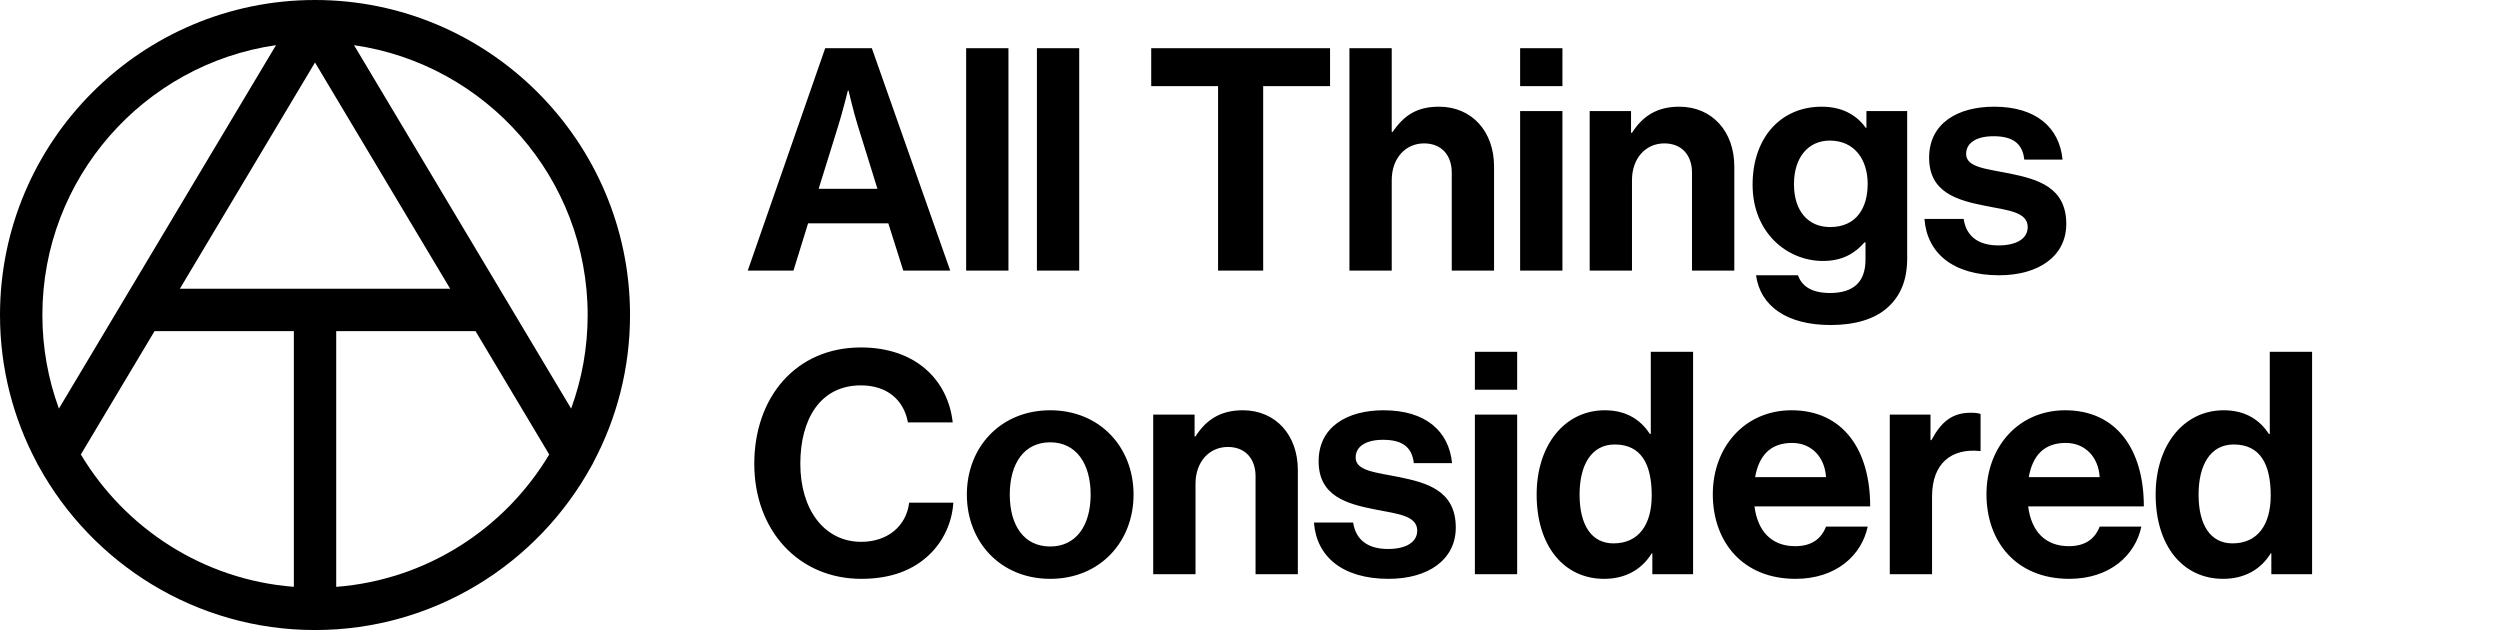
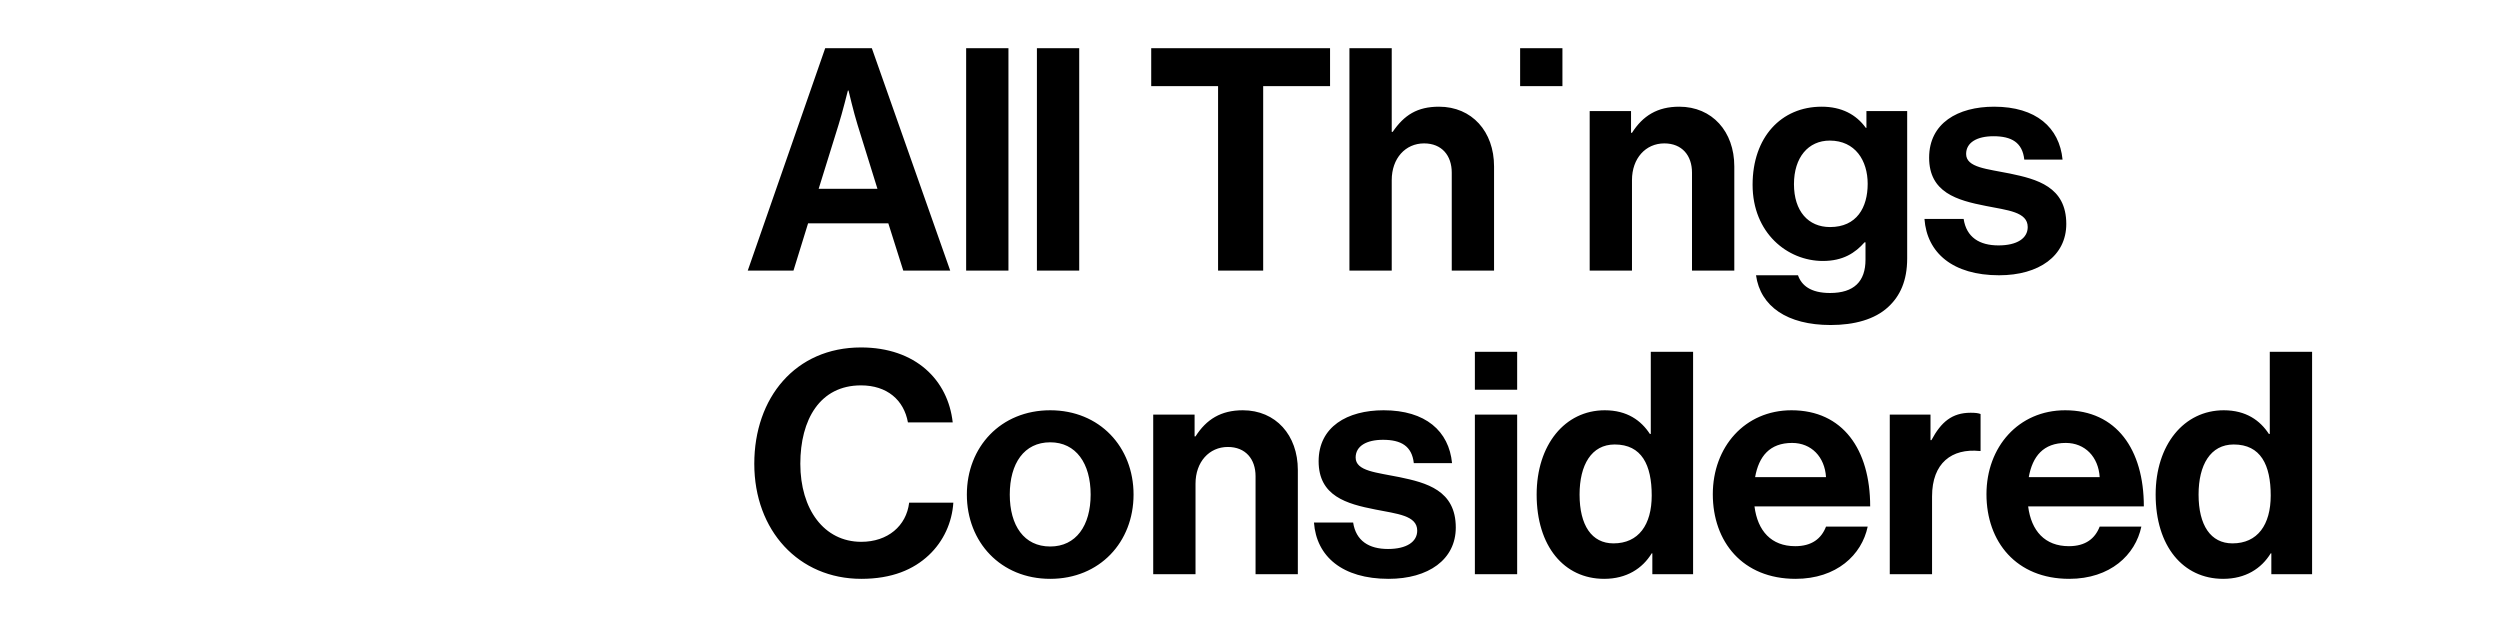
<svg xmlns="http://www.w3.org/2000/svg" width="140" height="36" viewBox="0 0 140 36" fill="none">
  <g clip-path="url(#clip0_2120_6783)">
-     <path d="M33.224 25.901C34.536 23.435 35.282 20.623 35.282 17.641C35.282 7.914 27.368 0 17.64 0C7.913 0 0 7.914 0 17.64C0 20.622 0.744 23.434 2.057 25.9C2.086 25.971 2.123 26.038 2.166 26.104C5.167 31.569 10.979 35.282 17.641 35.282C24.304 35.282 30.116 31.568 33.117 26.102C33.159 26.038 33.196 25.97 33.224 25.9V25.901ZM32.909 17.641C32.909 19.481 32.582 21.246 31.983 22.881L19.825 2.53C27.213 3.593 32.909 9.964 32.909 17.641ZM10.072 16.17L17.64 3.5L25.21 16.17H10.072ZM15.456 2.53L3.299 22.88C2.7 21.245 2.373 19.48 2.373 17.64C2.373 9.963 8.069 3.593 15.456 2.529V2.53ZM4.527 25.451L8.655 18.542H16.456V32.862C11.387 32.471 7.005 29.593 4.528 25.45L4.527 25.451ZM18.828 32.863V18.543H26.629L30.756 25.452C28.28 29.595 23.898 32.473 18.829 32.864L18.828 32.863Z" fill="black" />
-   </g>
-   <path d="M41.874 15.154L46.211 2.7H48.823L53.212 15.154H50.583L49.746 12.506H45.253L44.434 15.154H41.874ZM46.96 6.985L45.845 10.573H49.137L48.022 6.985C47.813 6.323 47.517 5.069 47.517 5.069H47.482C47.482 5.069 47.169 6.323 46.96 6.985ZM54.104 15.154V2.7H56.473V15.154H54.104ZM58.067 15.154V2.7H60.436V15.154H58.067ZM64.468 4.825V2.7H74.483V4.825H70.738V15.154H68.212V4.825H64.468ZM77.937 2.7V7.386H77.989C78.633 6.445 79.365 5.975 80.584 5.975C82.43 5.975 83.667 7.368 83.667 9.319V15.154H81.298V9.667C81.298 8.709 80.741 8.03 79.748 8.03C78.703 8.03 77.937 8.866 77.937 10.085V15.154H75.568V2.7H77.937ZM85.127 15.154V6.219H87.496V15.154H85.127ZM85.127 4.825V2.7H87.496V4.825H85.127ZM91.338 6.219V7.438H91.391C92 6.48 92.819 5.975 94.038 5.975C95.884 5.975 97.121 7.368 97.121 9.319V15.154H94.752V9.667C94.752 8.709 94.195 8.03 93.202 8.03C92.157 8.03 91.391 8.866 91.391 10.085V15.154H89.022V6.219H91.338ZM102.517 18.201C100.079 18.201 98.581 17.157 98.337 15.415H100.688C100.88 15.972 101.385 16.408 102.482 16.408C103.823 16.408 104.468 15.763 104.468 14.544V13.569H104.416C103.893 14.161 103.214 14.614 102.082 14.614C100.096 14.614 98.145 13.046 98.145 10.347C98.145 7.682 99.748 5.975 102.012 5.975C103.127 5.975 103.945 6.41 104.485 7.159H104.52V6.219H106.802V14.474C106.802 15.728 106.401 16.582 105.739 17.191C104.99 17.888 103.841 18.201 102.517 18.201ZM102.482 12.715C103.98 12.715 104.59 11.618 104.59 10.294C104.59 8.988 103.893 7.873 102.465 7.873C101.263 7.873 100.462 8.814 100.462 10.312C100.462 11.827 101.263 12.715 102.482 12.715ZM111.95 15.415C109.354 15.415 107.909 14.161 107.77 12.262H109.964C110.121 13.29 110.852 13.743 111.915 13.743C112.96 13.743 113.552 13.342 113.552 12.715C113.552 11.862 112.42 11.775 111.201 11.531C109.598 11.217 108.031 10.782 108.031 8.831C108.031 6.898 109.633 5.975 111.671 5.975C114.022 5.975 115.328 7.142 115.503 8.936H113.36C113.256 7.978 112.646 7.629 111.636 7.629C110.713 7.629 110.103 7.978 110.103 8.622C110.103 9.389 111.288 9.458 112.559 9.719C114.057 10.033 115.712 10.451 115.712 12.541C115.712 14.335 114.179 15.415 111.95 15.415ZM48.231 32.415C44.73 32.415 42.24 29.715 42.24 25.971C42.24 22.278 44.539 19.457 48.214 19.457C51.279 19.457 53.09 21.285 53.352 23.654H50.844C50.617 22.4 49.677 21.581 48.214 21.581C45.915 21.581 44.818 23.497 44.818 25.971C44.818 28.513 46.141 30.342 48.231 30.342C49.712 30.342 50.757 29.454 50.913 28.148H53.387C53.317 29.245 52.847 30.307 52.011 31.091C51.157 31.892 49.956 32.415 48.231 32.415ZM58.812 32.415C56.042 32.415 54.144 30.36 54.144 27.695C54.144 25.03 56.042 22.975 58.812 22.975C61.581 22.975 63.479 25.03 63.479 27.695C63.479 30.36 61.581 32.415 58.812 32.415ZM58.812 30.604C60.257 30.604 61.076 29.436 61.076 27.695C61.076 25.953 60.257 24.769 58.812 24.769C57.349 24.769 56.547 25.953 56.547 27.695C56.547 29.436 57.349 30.604 58.812 30.604ZM66.897 23.219V24.438H66.949C67.559 23.48 68.377 22.975 69.597 22.975C71.443 22.975 72.679 24.368 72.679 26.319V32.154H70.311V26.667C70.311 25.709 69.753 25.03 68.76 25.03C67.716 25.03 66.949 25.866 66.949 27.085V32.154H64.58V23.219H66.897ZM77.762 32.415C75.167 32.415 73.721 31.161 73.582 29.262H75.776C75.933 30.29 76.665 30.743 77.727 30.743C78.772 30.743 79.364 30.342 79.364 29.715C79.364 28.862 78.232 28.775 77.013 28.531C75.411 28.217 73.843 27.782 73.843 25.831C73.843 23.898 75.446 22.975 77.483 22.975C79.835 22.975 81.141 24.142 81.315 25.936H79.173C79.068 24.978 78.459 24.629 77.448 24.629C76.525 24.629 75.916 24.978 75.916 25.622C75.916 26.389 77.1 26.458 78.372 26.72C79.87 27.033 81.524 27.451 81.524 29.541C81.524 31.335 79.991 32.415 77.762 32.415ZM82.593 32.154V23.219H84.961V32.154H82.593ZM82.593 21.825V19.7H84.961V21.825H82.593ZM89.832 32.415C87.585 32.415 86.052 30.586 86.052 27.695C86.052 24.908 87.637 22.975 89.867 22.975C91.121 22.975 91.904 23.55 92.392 24.299H92.444V19.7H94.813V32.154H92.531V30.987H92.496C91.974 31.84 91.086 32.415 89.832 32.415ZM90.354 30.429C91.765 30.429 92.496 29.384 92.496 27.747C92.496 26.04 91.939 24.891 90.424 24.891C89.118 24.891 88.456 26.04 88.456 27.695C88.456 29.419 89.135 30.429 90.354 30.429ZM100.55 32.415C97.589 32.415 95.917 30.342 95.917 27.677C95.917 25.03 97.711 22.975 100.324 22.975C103.198 22.975 104.73 25.169 104.73 28.357H98.251C98.425 29.733 99.192 30.586 100.533 30.586C101.456 30.586 101.996 30.168 102.257 29.489H104.591C104.26 31.074 102.849 32.415 100.55 32.415ZM100.359 24.804C99.105 24.804 98.495 25.552 98.286 26.72H102.257C102.187 25.587 101.438 24.804 100.359 24.804ZM108.108 23.219V24.647H108.16C108.7 23.637 109.31 23.114 110.355 23.114C110.616 23.114 110.773 23.132 110.912 23.184V25.256H110.86C109.31 25.1 108.195 25.918 108.195 27.799V32.154H105.827V23.219H108.108ZM115.875 32.415C112.914 32.415 111.242 30.342 111.242 27.677C111.242 25.03 113.036 22.975 115.649 22.975C118.522 22.975 120.055 25.169 120.055 28.357H113.576C113.75 29.733 114.517 30.586 115.858 30.586C116.781 30.586 117.321 30.168 117.582 29.489H119.916C119.585 31.074 118.174 32.415 115.875 32.415ZM115.684 24.804C114.429 24.804 113.82 25.552 113.611 26.72H117.582C117.512 25.587 116.763 24.804 115.684 24.804ZM124.496 32.415C122.249 32.415 120.716 30.586 120.716 27.695C120.716 24.908 122.301 22.975 124.53 22.975C125.784 22.975 126.568 23.55 127.056 24.299H127.108V19.7H129.477V32.154H127.195V30.987H127.16C126.638 31.84 125.75 32.415 124.496 32.415ZM125.018 30.429C126.429 30.429 127.16 29.384 127.16 27.747C127.16 26.04 126.603 24.891 125.088 24.891C123.781 24.891 123.12 26.04 123.12 27.695C123.12 29.419 123.799 30.429 125.018 30.429Z" fill="black" />
+     </g>
+   <path d="M41.874 15.154L46.211 2.7H48.823L53.212 15.154H50.583L49.746 12.506H45.253L44.434 15.154H41.874ZM46.96 6.985L45.845 10.573H49.137L48.022 6.985C47.813 6.323 47.517 5.069 47.517 5.069H47.482C47.482 5.069 47.169 6.323 46.96 6.985ZM54.104 15.154V2.7H56.473V15.154H54.104ZM58.067 15.154V2.7H60.436V15.154H58.067ZM64.468 4.825V2.7H74.483V4.825H70.738V15.154H68.212V4.825H64.468ZM77.937 2.7V7.386H77.989C78.633 6.445 79.365 5.975 80.584 5.975C82.43 5.975 83.667 7.368 83.667 9.319V15.154H81.298V9.667C81.298 8.709 80.741 8.03 79.748 8.03C78.703 8.03 77.937 8.866 77.937 10.085V15.154H75.568V2.7H77.937ZM85.127 15.154V6.219H87.496H85.127ZM85.127 4.825V2.7H87.496V4.825H85.127ZM91.338 6.219V7.438H91.391C92 6.48 92.819 5.975 94.038 5.975C95.884 5.975 97.121 7.368 97.121 9.319V15.154H94.752V9.667C94.752 8.709 94.195 8.03 93.202 8.03C92.157 8.03 91.391 8.866 91.391 10.085V15.154H89.022V6.219H91.338ZM102.517 18.201C100.079 18.201 98.581 17.157 98.337 15.415H100.688C100.88 15.972 101.385 16.408 102.482 16.408C103.823 16.408 104.468 15.763 104.468 14.544V13.569H104.416C103.893 14.161 103.214 14.614 102.082 14.614C100.096 14.614 98.145 13.046 98.145 10.347C98.145 7.682 99.748 5.975 102.012 5.975C103.127 5.975 103.945 6.41 104.485 7.159H104.52V6.219H106.802V14.474C106.802 15.728 106.401 16.582 105.739 17.191C104.99 17.888 103.841 18.201 102.517 18.201ZM102.482 12.715C103.98 12.715 104.59 11.618 104.59 10.294C104.59 8.988 103.893 7.873 102.465 7.873C101.263 7.873 100.462 8.814 100.462 10.312C100.462 11.827 101.263 12.715 102.482 12.715ZM111.95 15.415C109.354 15.415 107.909 14.161 107.77 12.262H109.964C110.121 13.29 110.852 13.743 111.915 13.743C112.96 13.743 113.552 13.342 113.552 12.715C113.552 11.862 112.42 11.775 111.201 11.531C109.598 11.217 108.031 10.782 108.031 8.831C108.031 6.898 109.633 5.975 111.671 5.975C114.022 5.975 115.328 7.142 115.503 8.936H113.36C113.256 7.978 112.646 7.629 111.636 7.629C110.713 7.629 110.103 7.978 110.103 8.622C110.103 9.389 111.288 9.458 112.559 9.719C114.057 10.033 115.712 10.451 115.712 12.541C115.712 14.335 114.179 15.415 111.95 15.415ZM48.231 32.415C44.73 32.415 42.24 29.715 42.24 25.971C42.24 22.278 44.539 19.457 48.214 19.457C51.279 19.457 53.09 21.285 53.352 23.654H50.844C50.617 22.4 49.677 21.581 48.214 21.581C45.915 21.581 44.818 23.497 44.818 25.971C44.818 28.513 46.141 30.342 48.231 30.342C49.712 30.342 50.757 29.454 50.913 28.148H53.387C53.317 29.245 52.847 30.307 52.011 31.091C51.157 31.892 49.956 32.415 48.231 32.415ZM58.812 32.415C56.042 32.415 54.144 30.36 54.144 27.695C54.144 25.03 56.042 22.975 58.812 22.975C61.581 22.975 63.479 25.03 63.479 27.695C63.479 30.36 61.581 32.415 58.812 32.415ZM58.812 30.604C60.257 30.604 61.076 29.436 61.076 27.695C61.076 25.953 60.257 24.769 58.812 24.769C57.349 24.769 56.547 25.953 56.547 27.695C56.547 29.436 57.349 30.604 58.812 30.604ZM66.897 23.219V24.438H66.949C67.559 23.48 68.377 22.975 69.597 22.975C71.443 22.975 72.679 24.368 72.679 26.319V32.154H70.311V26.667C70.311 25.709 69.753 25.03 68.76 25.03C67.716 25.03 66.949 25.866 66.949 27.085V32.154H64.58V23.219H66.897ZM77.762 32.415C75.167 32.415 73.721 31.161 73.582 29.262H75.776C75.933 30.29 76.665 30.743 77.727 30.743C78.772 30.743 79.364 30.342 79.364 29.715C79.364 28.862 78.232 28.775 77.013 28.531C75.411 28.217 73.843 27.782 73.843 25.831C73.843 23.898 75.446 22.975 77.483 22.975C79.835 22.975 81.141 24.142 81.315 25.936H79.173C79.068 24.978 78.459 24.629 77.448 24.629C76.525 24.629 75.916 24.978 75.916 25.622C75.916 26.389 77.1 26.458 78.372 26.72C79.87 27.033 81.524 27.451 81.524 29.541C81.524 31.335 79.991 32.415 77.762 32.415ZM82.593 32.154V23.219H84.961V32.154H82.593ZM82.593 21.825V19.7H84.961V21.825H82.593ZM89.832 32.415C87.585 32.415 86.052 30.586 86.052 27.695C86.052 24.908 87.637 22.975 89.867 22.975C91.121 22.975 91.904 23.55 92.392 24.299H92.444V19.7H94.813V32.154H92.531V30.987H92.496C91.974 31.84 91.086 32.415 89.832 32.415ZM90.354 30.429C91.765 30.429 92.496 29.384 92.496 27.747C92.496 26.04 91.939 24.891 90.424 24.891C89.118 24.891 88.456 26.04 88.456 27.695C88.456 29.419 89.135 30.429 90.354 30.429ZM100.55 32.415C97.589 32.415 95.917 30.342 95.917 27.677C95.917 25.03 97.711 22.975 100.324 22.975C103.198 22.975 104.73 25.169 104.73 28.357H98.251C98.425 29.733 99.192 30.586 100.533 30.586C101.456 30.586 101.996 30.168 102.257 29.489H104.591C104.26 31.074 102.849 32.415 100.55 32.415ZM100.359 24.804C99.105 24.804 98.495 25.552 98.286 26.72H102.257C102.187 25.587 101.438 24.804 100.359 24.804ZM108.108 23.219V24.647H108.16C108.7 23.637 109.31 23.114 110.355 23.114C110.616 23.114 110.773 23.132 110.912 23.184V25.256H110.86C109.31 25.1 108.195 25.918 108.195 27.799V32.154H105.827V23.219H108.108ZM115.875 32.415C112.914 32.415 111.242 30.342 111.242 27.677C111.242 25.03 113.036 22.975 115.649 22.975C118.522 22.975 120.055 25.169 120.055 28.357H113.576C113.75 29.733 114.517 30.586 115.858 30.586C116.781 30.586 117.321 30.168 117.582 29.489H119.916C119.585 31.074 118.174 32.415 115.875 32.415ZM115.684 24.804C114.429 24.804 113.82 25.552 113.611 26.72H117.582C117.512 25.587 116.763 24.804 115.684 24.804ZM124.496 32.415C122.249 32.415 120.716 30.586 120.716 27.695C120.716 24.908 122.301 22.975 124.53 22.975C125.784 22.975 126.568 23.55 127.056 24.299H127.108V19.7H129.477V32.154H127.195V30.987H127.16C126.638 31.84 125.75 32.415 124.496 32.415ZM125.018 30.429C126.429 30.429 127.16 29.384 127.16 27.747C127.16 26.04 126.603 24.891 125.088 24.891C123.781 24.891 123.12 26.04 123.12 27.695C123.12 29.419 123.799 30.429 125.018 30.429Z" fill="black" />
  <defs>
    <clipPath id="clip0_2120_6783">
      <rect width="35.282" height="35.282" fill="white" />
    </clipPath>
  </defs>
</svg>